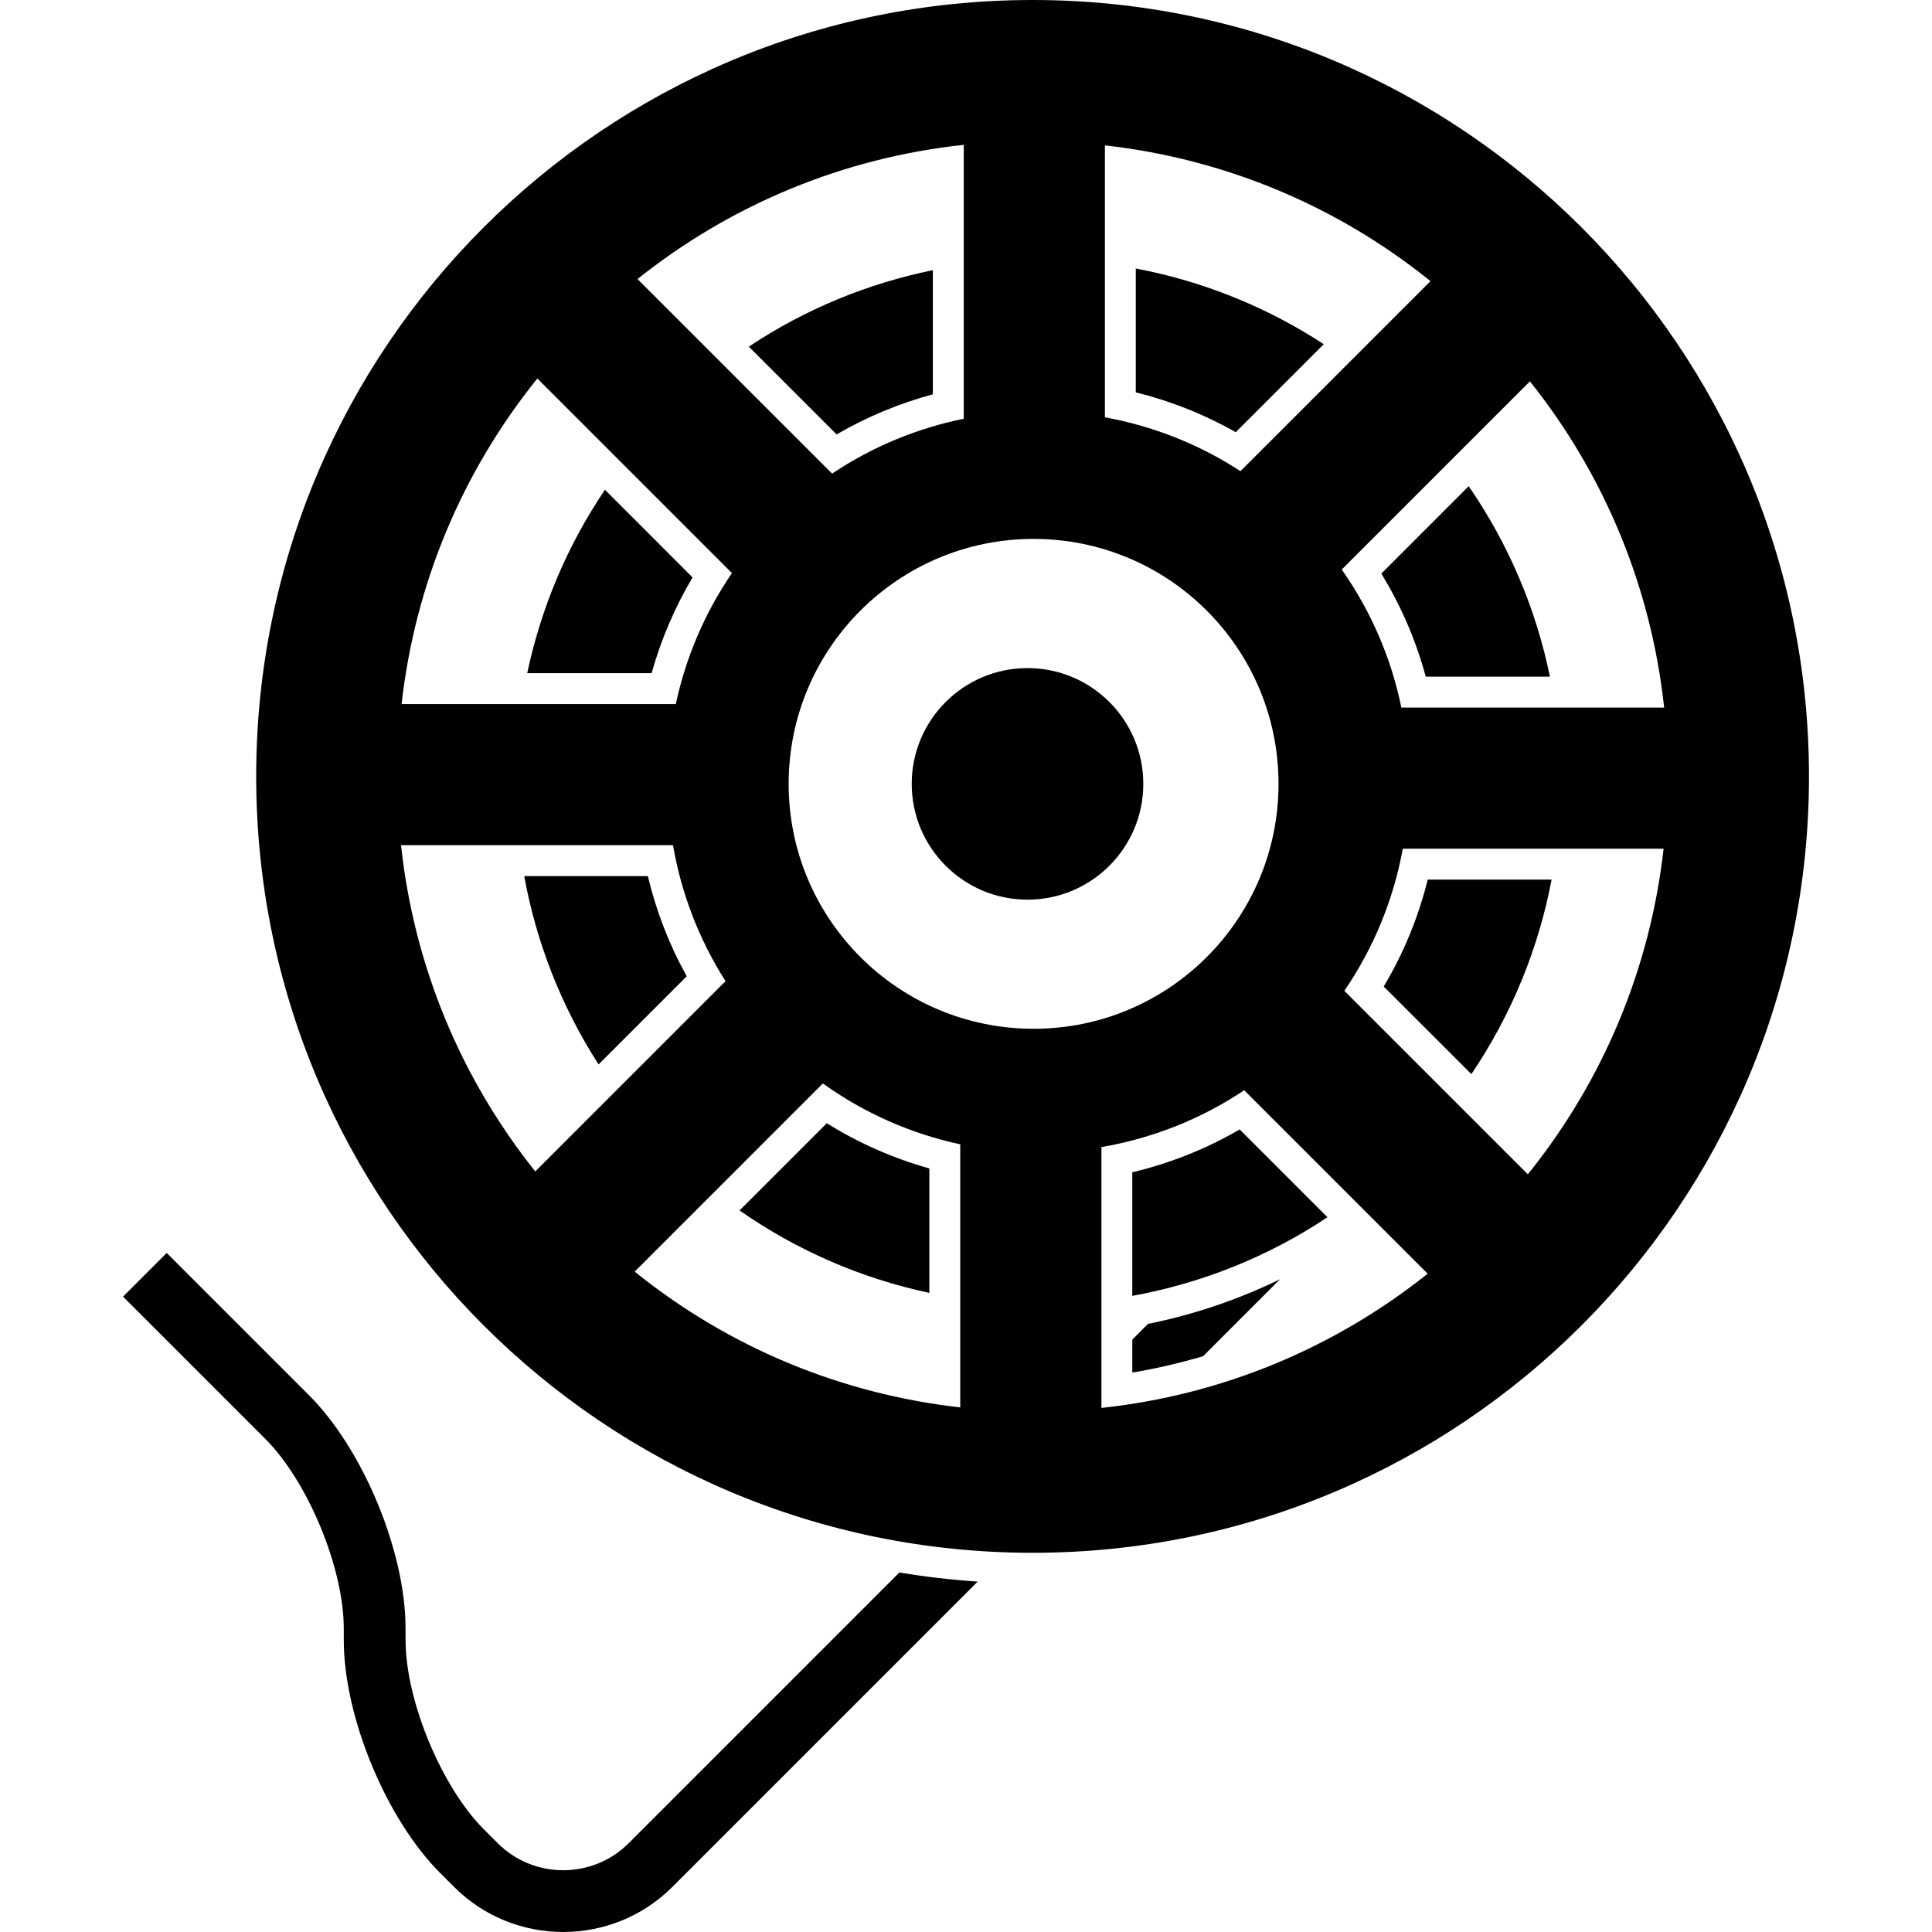
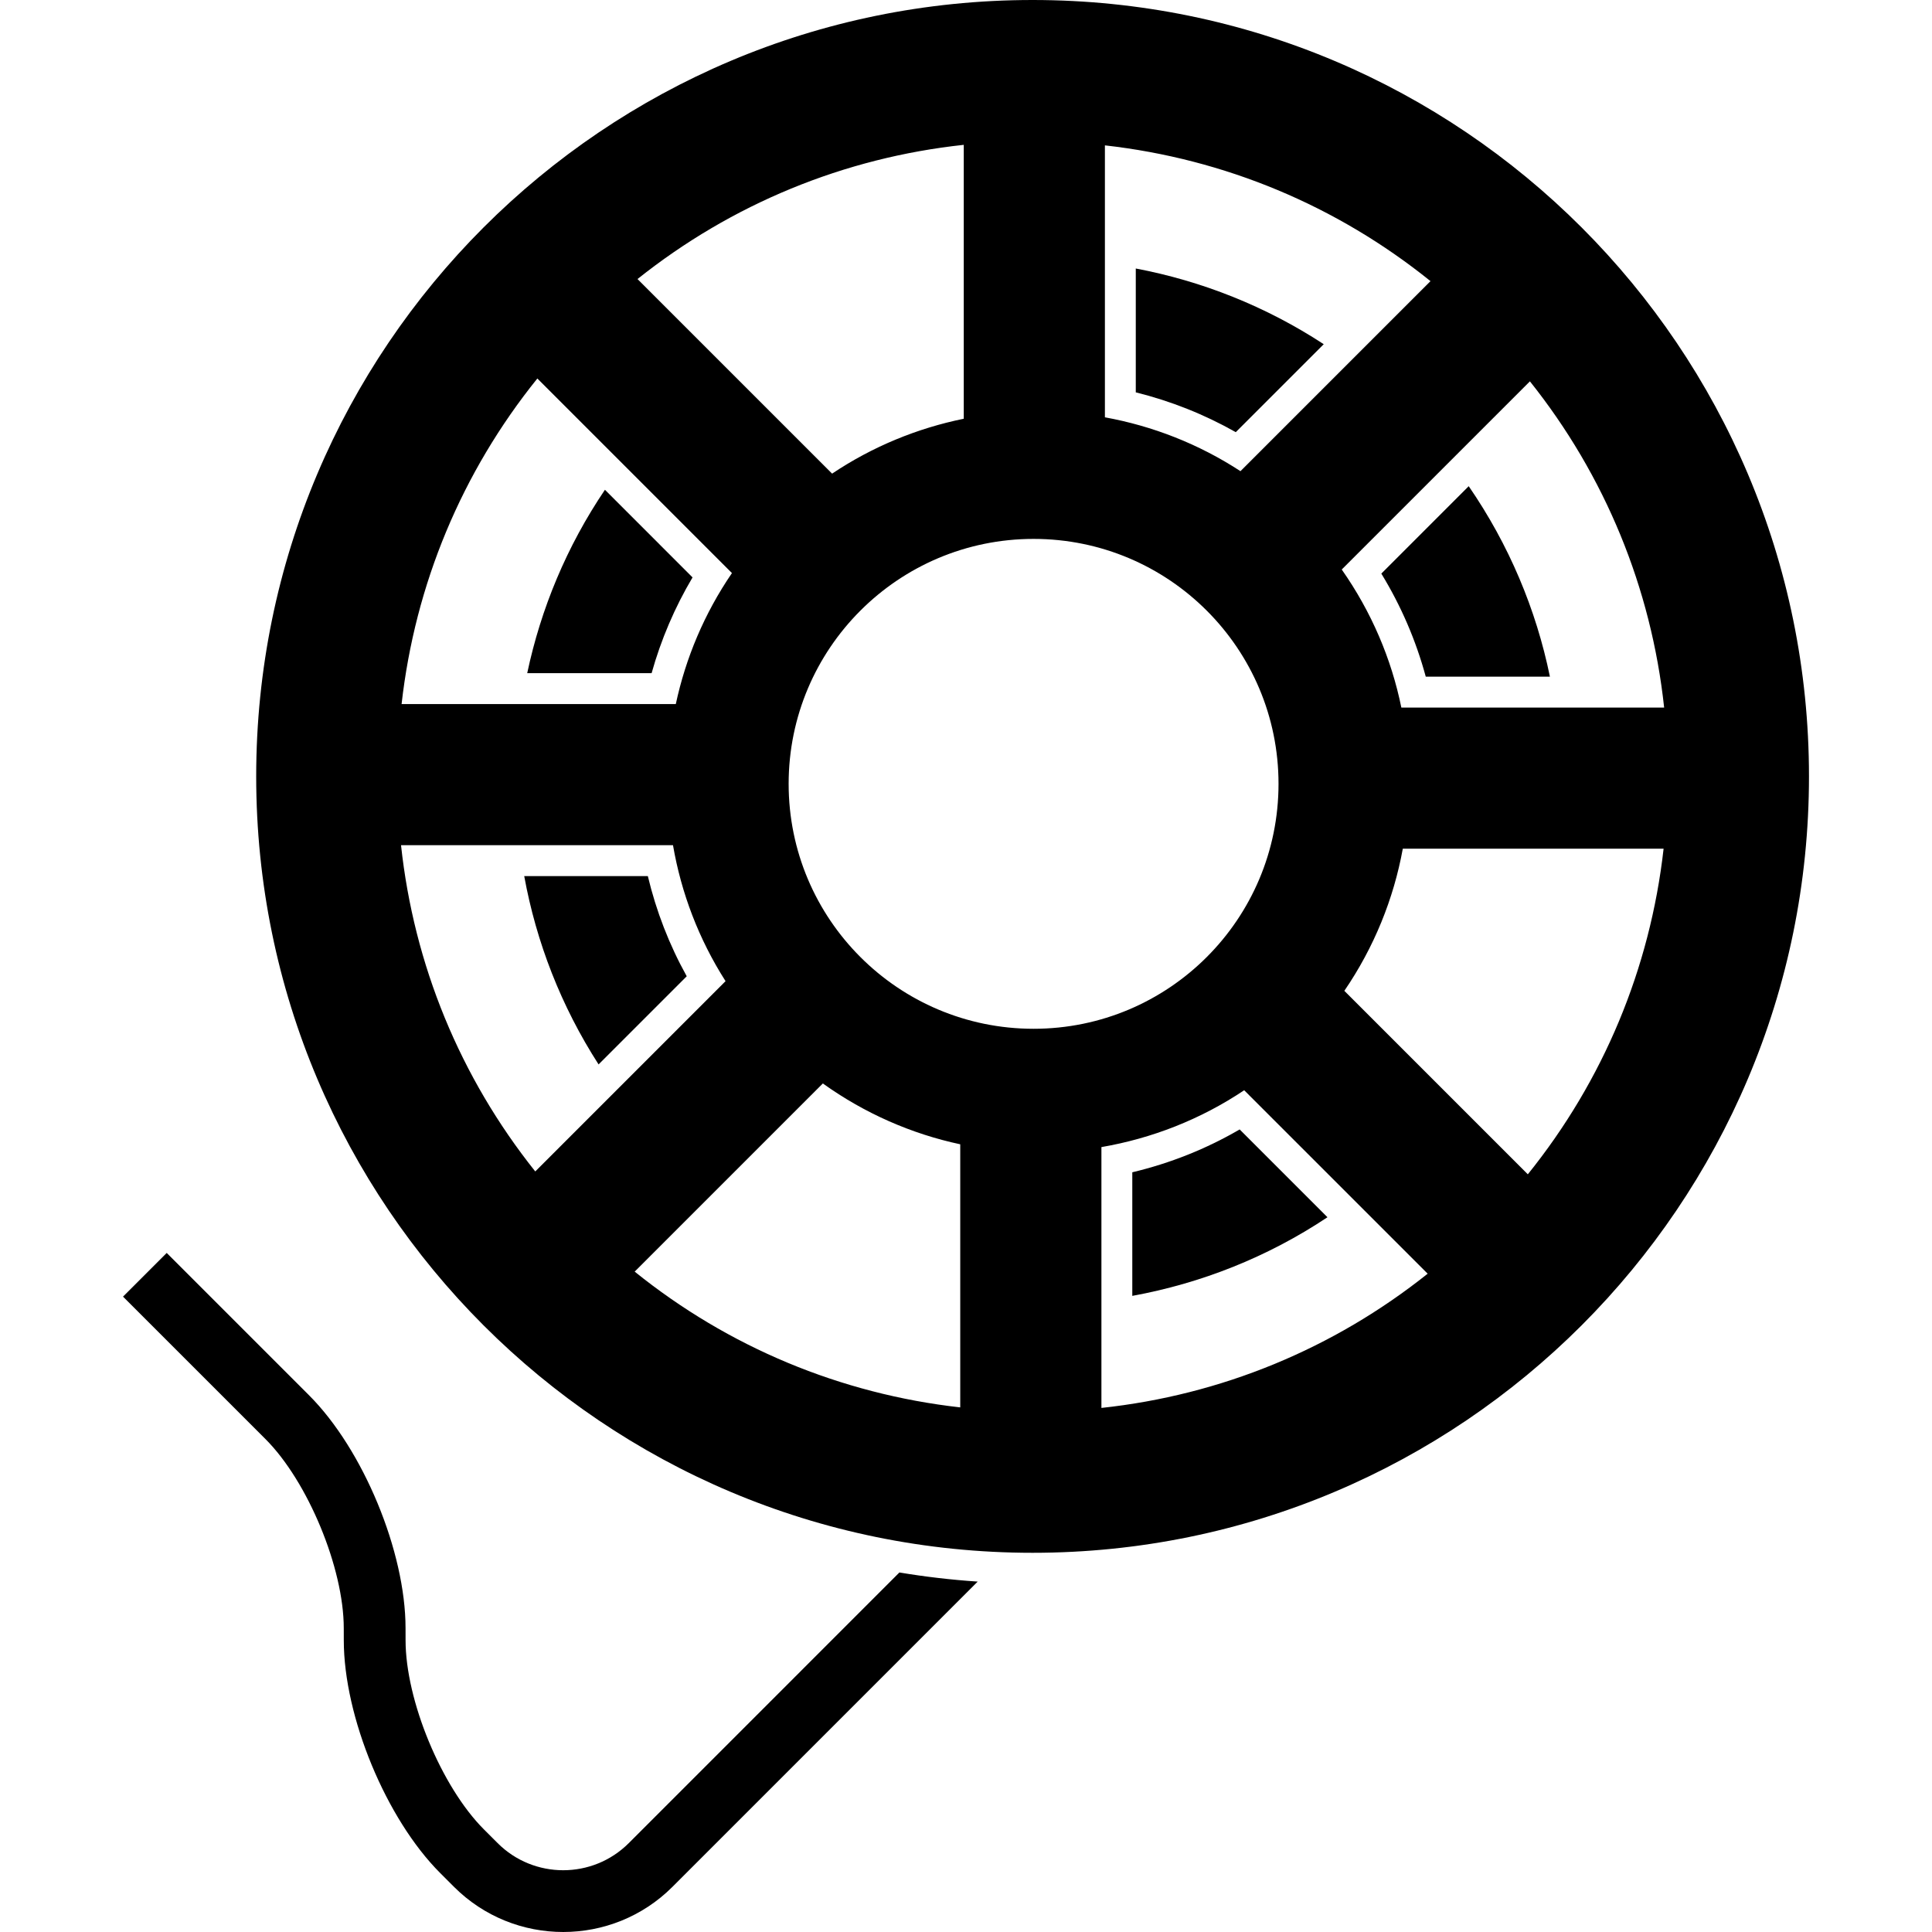
<svg xmlns="http://www.w3.org/2000/svg" version="1.1" id="Layer_1" x="0px" y="0px" viewBox="0 0 377.393 377.393" style="enable-background:new 0 0 377.393 377.393;" xml:space="preserve">
  <g>
    <g>
      <path d="M221.861,52.449v24.192c6.866,1.705,13.404,4.311,19.533,7.777l17.183-17.183    C247.236,59.817,234.743,54.886,221.861,52.449z" />
      <path d="M278.504,132.178h24.253c-2.683-13.112-7.987-25.769-15.862-37.207l-17.07,17.075    C273.681,118.354,276.584,125.092,278.504,132.178z" />
-       <path d="M182.222,77.025V52.772c-12.621,2.586-24.847,7.547-35.948,14.94l17.147,17.147    C169.32,81.434,175.612,78.807,182.222,77.025z" />
      <path d="M118.166,95.672c-7.47,11.049-12.513,23.229-15.181,35.825h24.299c1.843-6.584,4.521-12.846,7.997-18.708L118.166,95.672z    " />
      <path d="M122.82,360.033c-7.061,7.06-18.55,7.06-25.61,0l-2.688-2.688c-8.294-8.294-15.304-25.211-15.299-36.956l-0.005-2.345    c0-14.94-8.274-34.918-18.842-45.486l-27.812-27.812l-8.535,8.535l27.817,27.812c8.294,8.294,15.304,25.216,15.304,36.956    l0.005,2.345c0,14.945,8.274,34.924,18.836,45.486l2.688,2.688c11.766,11.766,30.915,11.766,42.68,0l59.622-59.622    c-5.171-0.348-10.271-0.942-15.293-1.782L122.82,360.033z" />
      <path d="M221.18,228.992v24.141c13.394-2.442,26.388-7.542,38.124-15.36l-17.152-17.152    C235.624,224.425,228.594,227.226,221.18,228.992z" />
-       <path d="M287.412,209.818c7.9-11.689,13.138-24.627,15.672-37.996h-24.192c-1.833,7.357-4.71,14.351-8.596,20.884L287.412,209.818    z" />
      <path d="M201.704,0C117.946,0,50.044,67.901,50.044,151.66s67.901,151.66,151.659,151.66s151.66-67.901,151.66-151.66    S285.462,0,201.704,0z M325.07,138.214h-51.333c-1.94-9.523-5.847-18.703-11.643-26.967l36.756-36.756    C313.524,92.882,322.556,114.847,325.07,138.214z M215.83,28.396c23.383,2.632,45.297,11.771,63.601,26.522l-37.12,37.12    c-8.177-5.335-17.193-8.832-26.481-10.522V28.396z M188.259,28.293v53.504c-9.037,1.843-17.782,5.407-25.718,10.721L124.53,54.508    C142.931,39.839,164.891,30.802,188.259,28.293z M104.966,73.933l38.011,38.011c-5.391,7.885-9.037,16.584-10.967,25.59H78.445    C81.076,114.15,90.216,92.232,104.966,73.933z M78.337,165.1h53.125c1.603,9.303,5.018,18.335,10.266,26.557l-37.171,37.171    C89.883,210.432,80.851,188.472,78.337,165.1z M160.733,211.64c8.212,5.878,17.347,9.856,26.839,11.884v51.394    c-23.381-2.632-45.293-11.771-63.596-26.521L160.733,211.64z M154.052,153.114c0-26.424,21.422-47.846,47.846-47.846    s47.846,21.422,47.846,47.846s-21.422,47.846-47.846,47.846C175.474,200.96,154.052,179.538,154.052,153.114z M215.149,275.021    v-50.949c9.8-1.69,19.318-5.366,27.889-11.105l35.84,35.835C260.476,263.475,238.516,272.512,215.149,275.021z M298.441,229.386    l-35.84-35.84c5.821-8.515,9.636-17.981,11.418-27.761h50.944C322.331,189.164,313.192,211.082,298.441,229.386z" />
      <path d="M126.547,171.136h-24.146c2.35,12.892,7.194,25.4,14.525,36.787l17.219-17.219    C130.73,184.556,128.186,178.002,126.547,171.136z" />
-       <path d="M221.18,261.673v6.436c4.685-0.778,9.293-1.853,13.819-3.185l15.037-15.037c-8.156,3.963-16.773,6.907-25.795,8.719    L221.18,261.673z" />
-       <path d="M161.501,219.407l-17.039,17.039c11.382,7.946,23.992,13.327,37.074,16.102v-24.305    C174.47,226.263,167.758,223.304,161.501,219.407z" />
-       <circle cx="200.713" cy="153.121" r="22.617" />
    </g>
  </g>
  <g>
</g>
  <g>
</g>
  <g>
</g>
  <g>
</g>
  <g>
</g>
  <g>
</g>
  <g>
</g>
  <g>
</g>
  <g>
</g>
  <g>
</g>
  <g>
</g>
  <g>
</g>
  <g>
</g>
  <g>
</g>
  <g>
</g>
</svg>